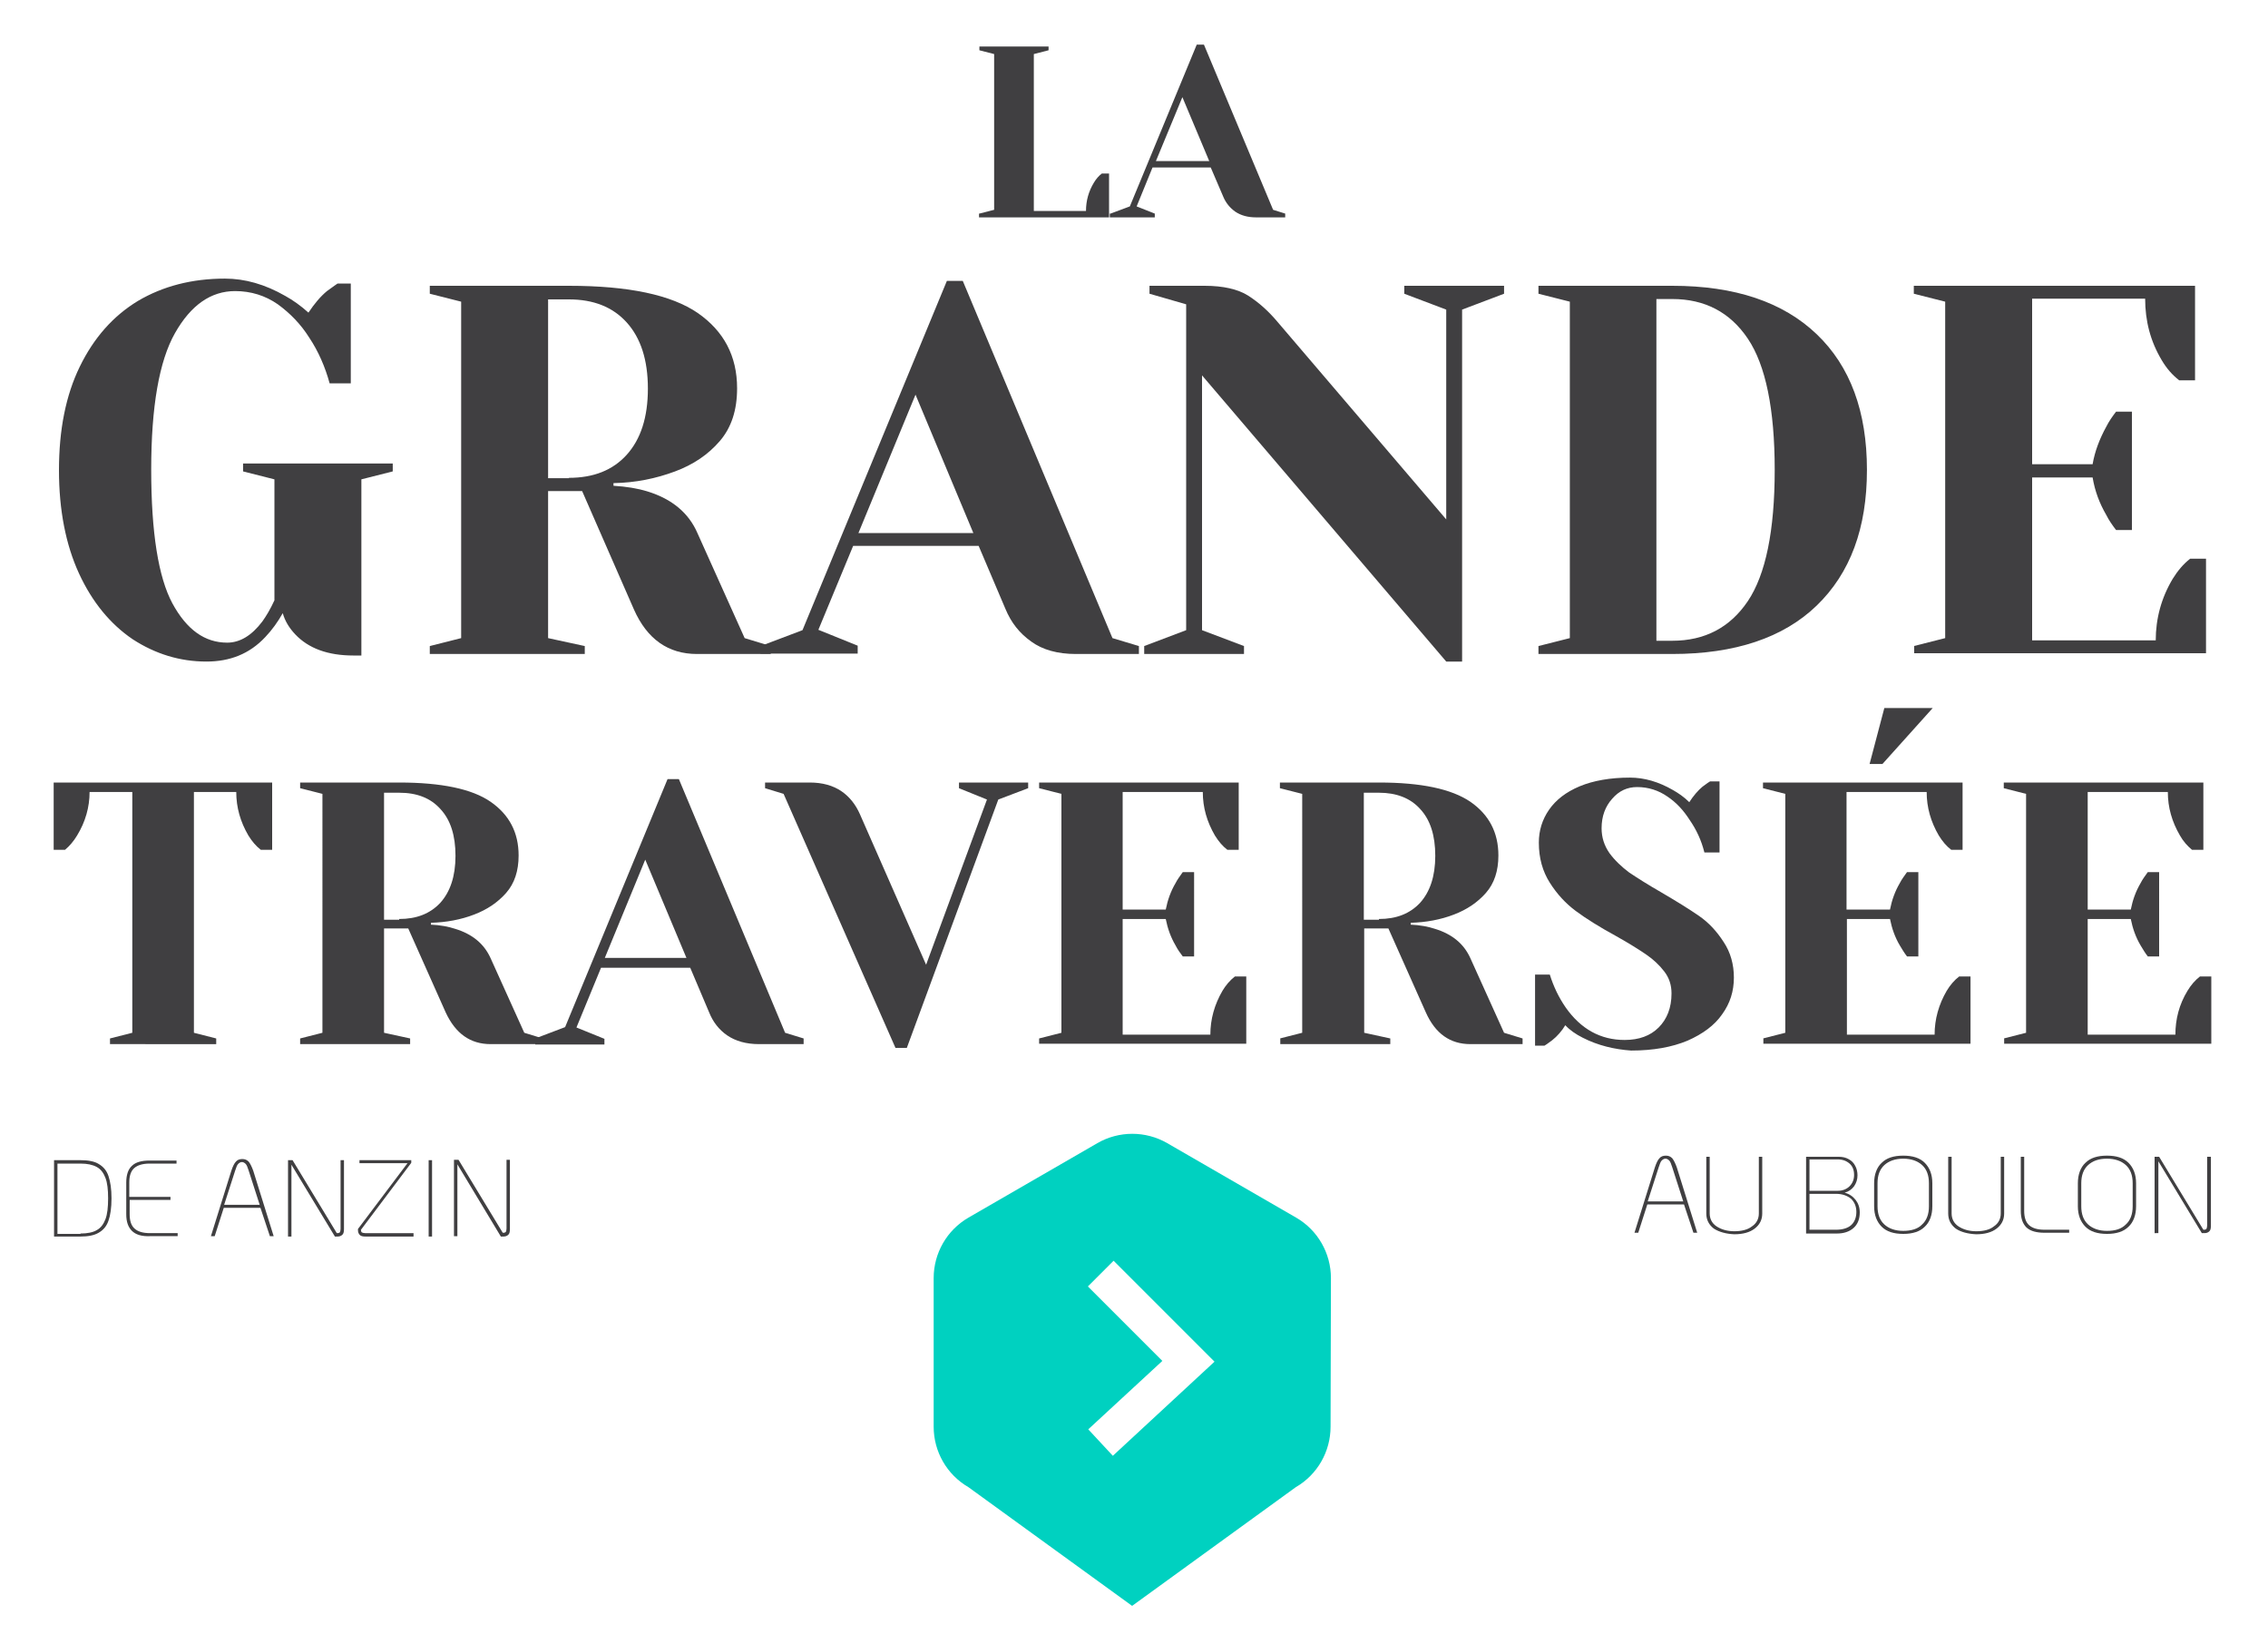
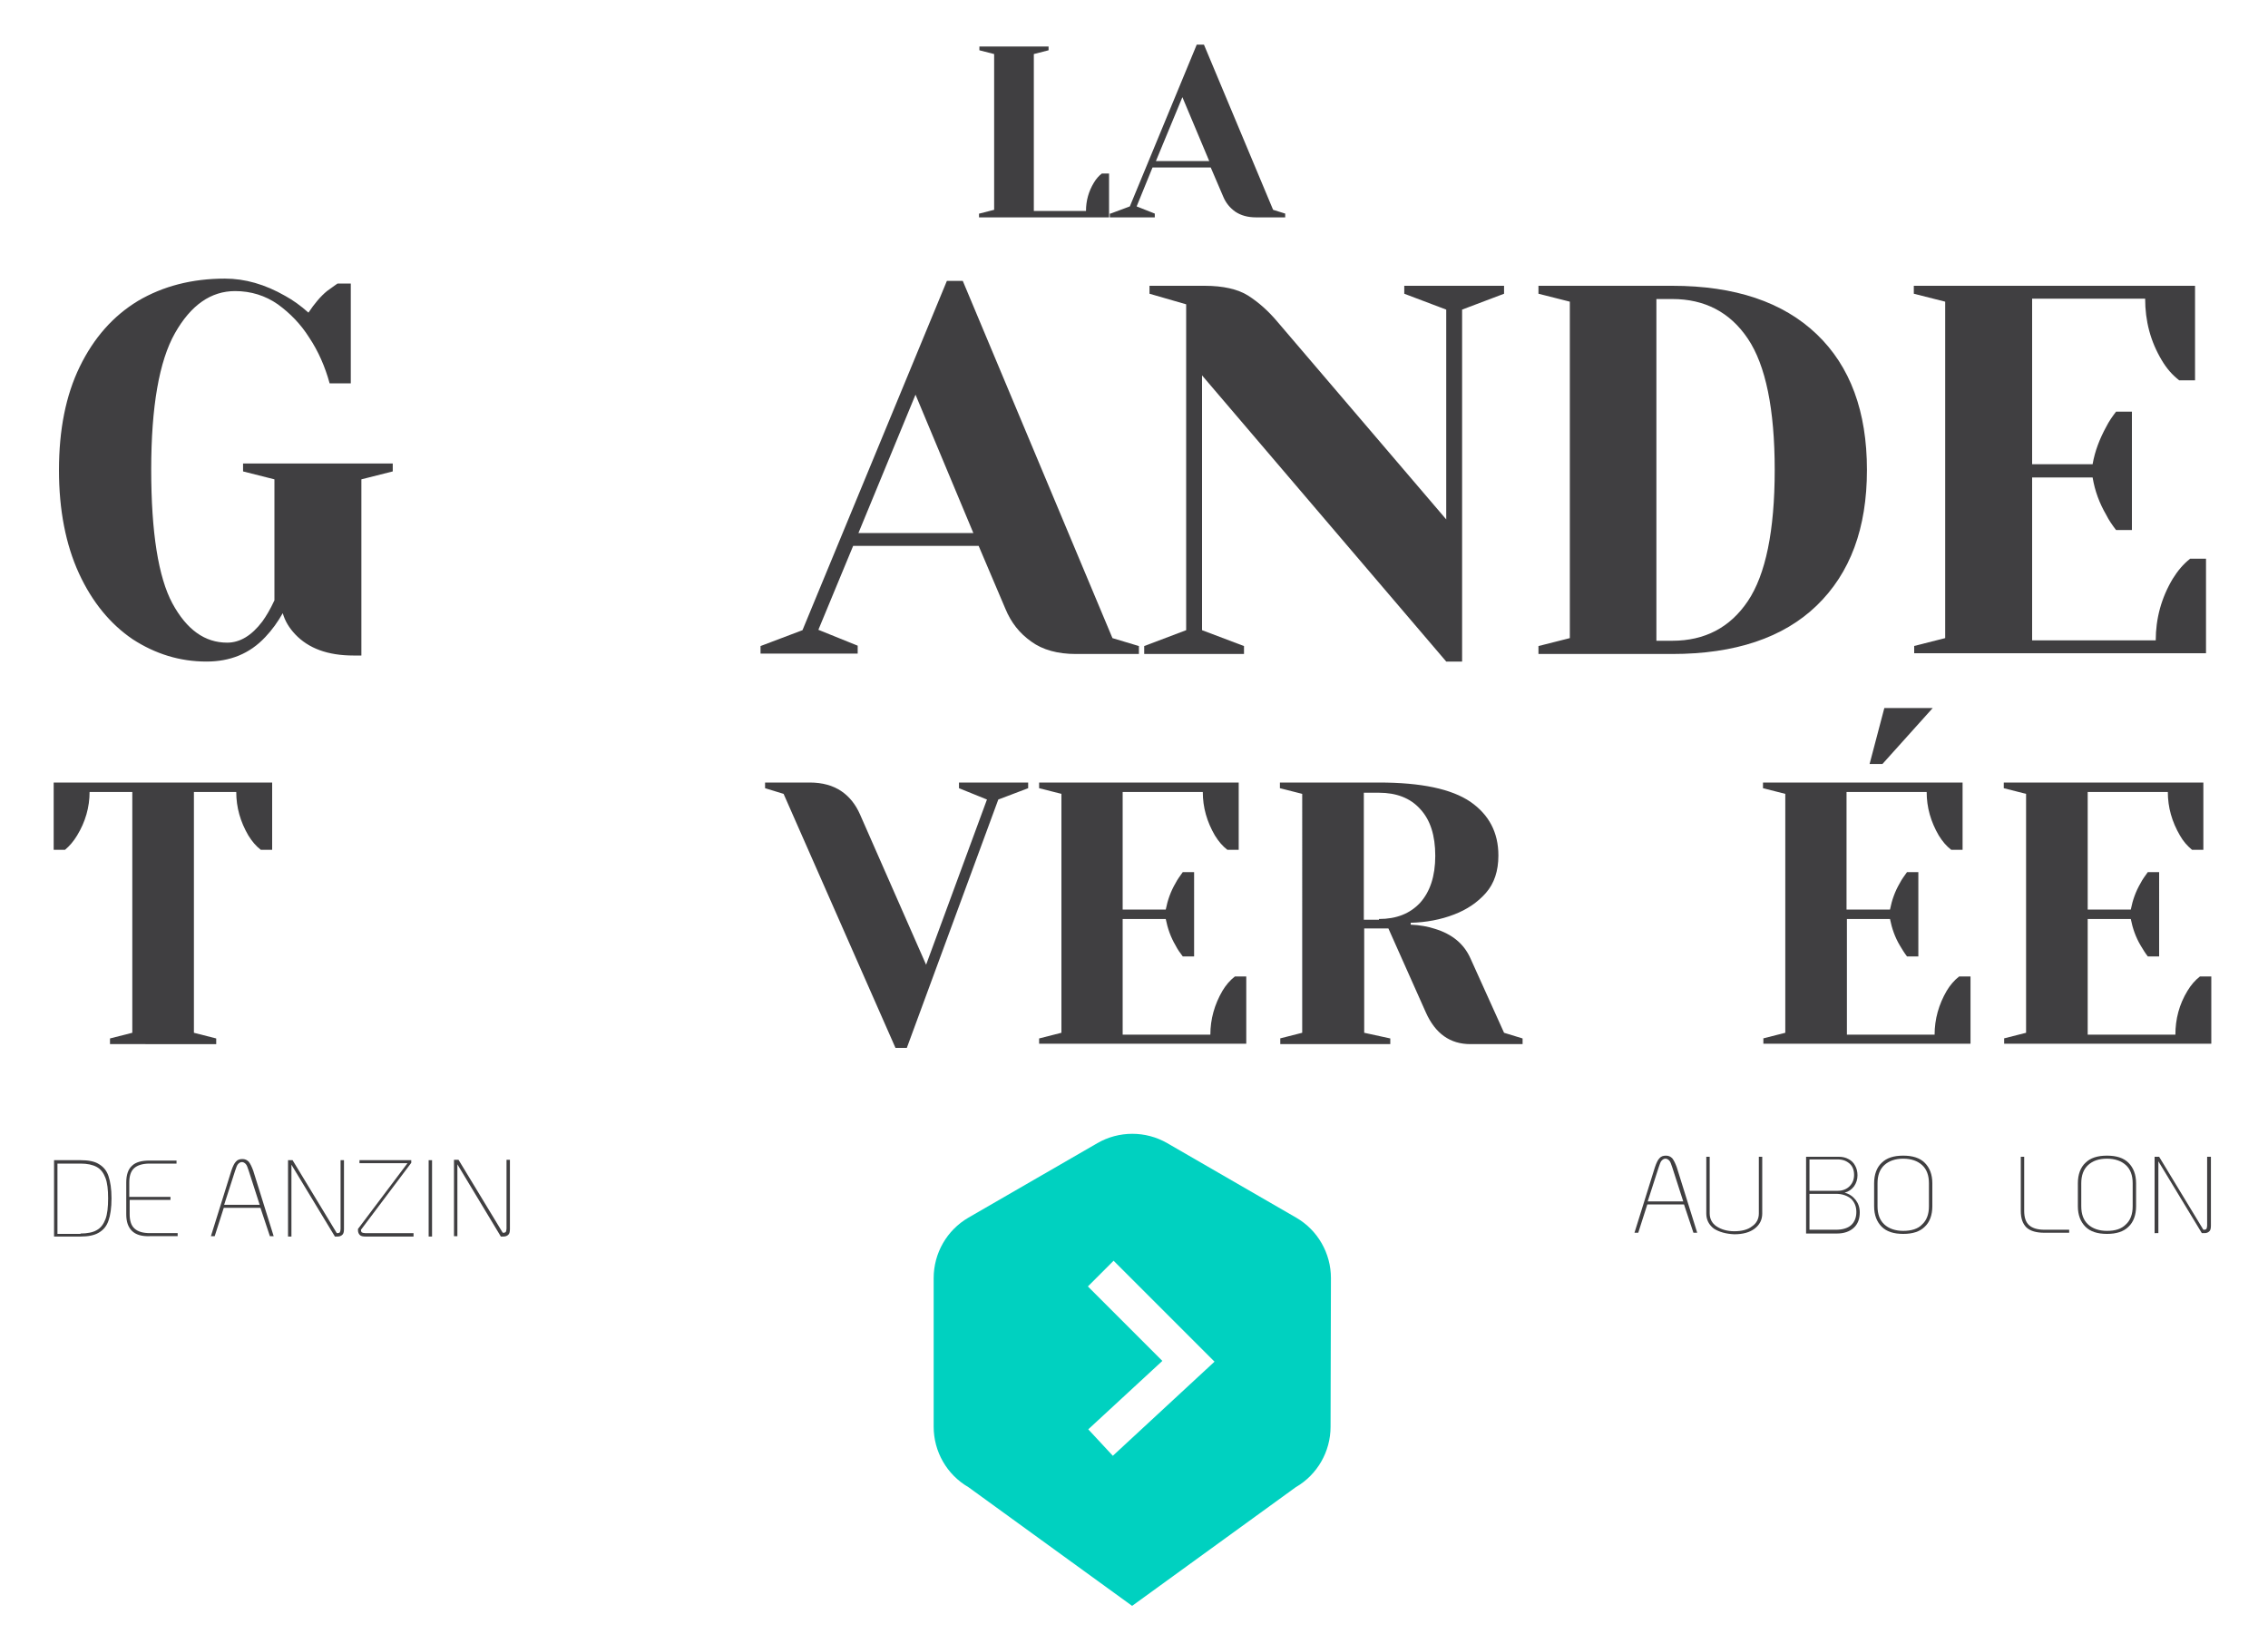
<svg xmlns="http://www.w3.org/2000/svg" version="1.1" id="Calque_1" x="0px" y="0px" viewBox="0 0 600 432.2" style="enable-background:new 0 0 600 432.2;" xml:space="preserve">
  <style type="text/css">
	.st0{fill:#403F41;}
	.st1{fill:#00D1C0;}
</style>
  <g id="XMLID_302_">
    <g id="XMLID_370_">
      <g id="XMLID_402_">
        <path id="XMLID_110_" class="st0" d="M35.1,169.1c-5.9-4-10.7-9.8-14.2-17.4c-3.5-7.6-5.3-16.8-5.3-27.3     c0-10.7,1.8-19.8,5.5-27.4c3.7-7.6,8.8-13.4,15.4-17.4c6.6-3.9,14.3-5.9,23-5.9c5.3,0,10.6,1.5,16,4.6c2,1.1,4.1,2.6,6.1,4.4     c1.6-2.4,3.2-4.3,4.9-5.7c1.7-1.2,2.6-1.9,2.8-2h3.5v26.4h-5.6c-1.2-4.4-3-8.5-5.4-12.1c-2.2-3.5-5-6.4-8.3-8.8     c-3.3-2.3-7.1-3.5-11.3-3.5c-6.4,0-11.7,3.7-15.9,11.1c-4.2,7.4-6.3,19.5-6.3,36.1c0,16.7,1.9,28.5,5.6,35.4     c3.8,7,8.6,10.4,14.5,10.4c3.4,0,6.5-1.9,9.3-5.6c1-1.4,2.1-3.2,3.2-5.6v-32l-8.3-2.1v-2.1h39.6v2.1l-8.3,2.1v46.6h-2.1     c-6.8,0-11.9-1.9-15.4-5.6c-1.6-1.7-2.7-3.5-3.3-5.6c-1.3,2.3-2.8,4.4-4.6,6.3C66,173,60.8,175,54.6,175     C47.6,175,41.1,173,35.1,169.1z" />
      </g>
      <g id="XMLID_395_">
-         <path id="XMLID_123_" class="st0" d="M113.7,170.9l8.3-2.1v-89l-8.3-2.1v-2.1h36.8c15.8,0,27.1,2.4,34.1,7.2     c6.9,4.8,10.4,11.4,10.4,19.9c0,5.8-1.5,10.4-4.6,14c-3.1,3.6-7,6.2-11.8,8c-5.1,1.9-10.5,3-16.3,3.1v0.7c3.4,0.2,6.4,0.7,9,1.5     c6.5,2,10.9,5.7,13.2,11l12.5,27.8l6.9,2.1v2.1h-19.5c-7.6,0-13.2-3.9-16.7-11.8L154,129.9h-9v38.9l9.7,2.1v2.1h-41V170.9z      M150.5,126.4c6.5,0,11.6-2,15.3-6.1c3.7-4.1,5.6-9.9,5.6-17.5c0-7.6-1.9-13.4-5.6-17.5c-3.7-4.1-8.8-6.1-15.3-6.1H145v47.3     H150.5z" />
-       </g>
+         </g>
      <g id="XMLID_388_">
        <path id="XMLID_119_" class="st0" d="M201.2,170.9l11.1-4.2l38.2-92.4h4.2l39.6,94.5l7,2.1v2.1h-16.7c-4.8,0-8.8-1.1-11.8-3.3     c-3.1-2.2-5.3-5-6.8-8.6l-7.1-16.7h-33.2l-9.2,22.2l10.4,4.2v2.1h-25.7V170.9z M227.1,141h30.4l-15.3-36.6L227.1,141z" />
      </g>
      <g id="XMLID_383_">
        <path id="XMLID_93_" class="st0" d="M318,99.3v67.4l11.1,4.2v2.1h-26.4v-2.1l11.1-4.2V80.5l-9.7-2.8v-2.1h14.6     c4.9,0,8.8,0.9,11.5,2.6c2.8,1.8,5.4,4.1,7.9,7.1l44.5,52.1V81.9l-11.1-4.2v-2.1h26.4v2.1l-11.1,4.2V175h-4.2L318,99.3z" />
      </g>
      <g id="XMLID_376_">
        <path id="XMLID_112_" class="st0" d="M407,170.9l8.3-2.1v-89l-8.3-2.1v-2.1h35.4c16.6,0,29.3,4.3,38.2,12.8     c8.9,8.5,13.3,20.5,13.3,35.9c0,15.4-4.4,27.3-13.3,35.9c-8.8,8.5-21.6,12.8-38.2,12.8H407V170.9z M442.4,169.5     c8.6,0,15.3-3.5,20-10.5c4.7-7,7.1-18.6,7.1-34.7s-2.4-27.7-7.1-34.7c-4.7-7-11.4-10.5-20-10.5h-4.2v90.4H442.4z" />
      </g>
      <g id="XMLID_371_">
        <path id="XMLID_84_" class="st0" d="M506.3,170.9l8.3-2.1v-89l-8.3-2.1v-2.1h74.4v25h-4.2c-1.8-1.4-3.3-3.1-4.6-5.3     c-3-5-4.4-10.4-4.4-16.3h-29.9v43.8h16c0.6-3.5,1.9-6.8,3.6-9.9c0.7-1.4,1.6-2.7,2.6-4h4.2v31.3h-4.2c-1-1.3-1.9-2.6-2.6-4     c-1.8-3.1-3-6.3-3.6-9.9h-16v43.1h32.7c0-5.8,1.5-11.3,4.5-16.3c1.3-2.1,2.8-3.9,4.6-5.3h4.2v25h-77.2V170.9z" />
      </g>
    </g>
    <g id="XMLID_357_">
      <g id="XMLID_365_">
        <path id="XMLID_73_" class="st0" d="M259.1,56.5l3.9-1V14.3l-3.9-1v-1h18.3v1l-3.9,1v41.5h13.8c0-2.7,0.7-5.2,2.1-7.5     c0.6-1,1.3-1.8,2.1-2.4h1.9v11.6h-34.4V56.5z" />
      </g>
      <g id="XMLID_358_">
        <path id="XMLID_88_" class="st0" d="M293.8,56.5l5.1-1.9l17.7-42.8h1.9l18.3,43.7l3.2,1v1h-7.7c-2.2,0-4-0.5-5.5-1.5     c-1.4-1-2.5-2.3-3.2-4l-3.3-7.7h-15.4l-4.2,10.3l4.8,1.9v1h-11.9V56.5z M305.8,42.6h14.1l-7.1-16.9L305.8,42.6z" />
      </g>
    </g>
    <g id="XMLID_303_">
      <g id="XMLID_352_">
        <path id="XMLID_67_" class="st0" d="M29.1,274.7l5.9-1.5v-63.7H23.7c0,4-1.1,7.9-3.3,11.5c-0.9,1.5-2,2.8-3.2,3.8h-3v-17.8H72     v17.8h-3c-1.3-1-2.3-2.2-3.3-3.8c-2.1-3.6-3.2-7.4-3.2-11.5H51.3v63.7l5.9,1.5v1.5H29.1V274.7z" />
      </g>
      <g id="XMLID_345_">
-         <path id="XMLID_81_" class="st0" d="M79.4,274.7l5.9-1.5V210l-5.9-1.5v-1.5h26.2c11.2,0,19.3,1.7,24.2,5.1     c4.9,3.4,7.4,8.1,7.4,14.2c0,4.1-1.1,7.4-3.3,9.9c-2.2,2.5-5,4.4-8.4,5.7c-3.6,1.4-7.5,2.1-11.5,2.2v0.5c2.4,0.1,4.6,0.5,6.4,1.1     c4.6,1.4,7.7,4,9.4,7.8l8.9,19.7l4.9,1.5v1.5h-13.8c-5.4,0-9.3-2.8-11.9-8.4l-9.9-22.2h-6.4v27.6l6.9,1.5v1.5H79.4V274.7z      M105.6,243.1c4.6,0,8.2-1.4,10.9-4.3c2.6-2.9,4-7,4-12.4c0-5.4-1.3-9.5-4-12.4c-2.6-2.9-6.2-4.3-10.9-4.3h-4v33.6H105.6z" />
-       </g>
+         </g>
      <g id="XMLID_338_">
-         <path id="XMLID_77_" class="st0" d="M141.6,274.7l7.9-3l27.1-65.6h3l28.1,67.1l4.9,1.5v1.5h-11.8c-3.4,0-6.2-0.8-8.4-2.3     c-2.2-1.5-3.8-3.6-4.8-6.1l-5-11.8H159l-6.5,15.8l7.4,3v1.5h-18.3V274.7z M160,253.4h21.6l-10.9-26L160,253.4z" />
-       </g>
+         </g>
      <g id="XMLID_333_">
        <path id="XMLID_55_" class="st0" d="M207.3,210l-4.9-1.5v-1.5h11.8c3.4,0,6.2,0.8,8.4,2.3c2.2,1.5,3.8,3.6,4.9,6.1l17.5,39.8     l16.1-43.7l-7.4-3v-1.5H272v1.5l-7.9,3l-24.2,65.7h-3L207.3,210z" />
      </g>
      <g id="XMLID_328_">
        <path id="XMLID_42_" class="st0" d="M274.9,274.7l5.9-1.5V210l-5.9-1.5v-1.5h52.8v17.8h-3c-1.3-1-2.3-2.2-3.3-3.8     c-2.1-3.6-3.2-7.4-3.2-11.5h-21.2v31.1h11.4c0.5-2.5,1.3-4.8,2.6-7c0.5-1,1.2-1.9,1.9-2.9h3V253h-3c-0.7-0.9-1.4-1.9-1.9-2.9     c-1.3-2.2-2.1-4.5-2.6-7h-11.4v30.6h23.2c0-4.1,1.1-8,3.2-11.6c0.9-1.5,2-2.8,3.3-3.8h3v17.8h-54.8V274.7z" />
      </g>
      <g id="XMLID_321_">
        <path id="XMLID_59_" class="st0" d="M338.6,274.7l5.9-1.5V210l-5.9-1.5v-1.5h26.2c11.2,0,19.2,1.7,24.2,5.1     c4.9,3.4,7.4,8.1,7.4,14.2c0,4.1-1.1,7.4-3.3,9.9c-2.2,2.5-5,4.4-8.4,5.7c-3.6,1.4-7.5,2.1-11.5,2.2v0.5c2.4,0.1,4.6,0.5,6.4,1.1     c4.6,1.4,7.7,4,9.4,7.8l8.9,19.7l4.9,1.5v1.5h-13.8c-5.4,0-9.3-2.8-11.8-8.4l-9.9-22.2h-6.4v27.6l6.9,1.5v1.5h-29.1V274.7z      M364.8,243.1c4.6,0,8.2-1.4,10.9-4.3c2.6-2.9,4-7,4-12.4c0-5.4-1.3-9.5-4-12.4c-2.6-2.9-6.3-4.3-10.9-4.3h-4v33.6H364.8z" />
      </g>
      <g id="XMLID_316_">
-         <path id="XMLID_37_" class="st0" d="M418.7,274.5c-1.8-0.9-3.4-2-4.6-3.3c-0.9,1.5-2.1,2.9-3.5,4c-1.2,0.9-1.8,1.3-2,1.4h-2.5     v-18.8h3.9c1,3.2,2.4,6.1,4.2,8.7c4,5.7,9.2,8.6,15.6,8.6c3.8,0,6.8-1.1,9-3.3c2.2-2.2,3.4-5.2,3.4-9c0-2.2-0.6-4.1-1.9-5.8     c-1.3-1.7-2.9-3.2-4.8-4.5c-1.9-1.3-4.6-3-8-4.9c-4.4-2.4-7.9-4.6-10.6-6.6c-2.7-2-5-4.5-6.9-7.5c-1.9-3-2.9-6.5-2.9-10.6     c0-3.2,0.9-6.1,2.7-8.7c1.8-2.6,4.5-4.7,8.1-6.2c3.6-1.5,8.1-2.3,13.3-2.3c3.8,0,7.6,1.1,11.4,3.3c1.4,0.8,2.9,1.8,4.3,3.2     c1.1-1.7,2.3-3.1,3.5-4.1c1.2-0.9,1.8-1.3,2-1.4h2.5v18.8h-4c-0.8-3.2-2.1-6-3.9-8.6c-1.6-2.5-3.5-4.6-5.9-6.2     c-2.3-1.6-5-2.5-8-2.5c-2.6,0-4.8,1-6.6,3.1c-1.8,2-2.8,4.6-2.8,7.8c0,2.4,0.7,4.6,2.1,6.6c1.4,1.9,3.2,3.6,5.2,5.1     c2.1,1.4,4.9,3.2,8.4,5.2c4.1,2.4,7.5,4.5,10.1,6.3c2.6,1.8,4.7,4.1,6.5,6.9c1.8,2.7,2.7,5.9,2.7,9.4c0,3.6-1,6.8-3.1,9.7     c-2,2.9-5.1,5.2-9.2,7c-4.1,1.7-9,2.6-14.9,2.6C427.2,277.6,422.8,276.6,418.7,274.5z" />
-       </g>
+         </g>
      <g id="XMLID_309_">
        <path id="XMLID_50_" class="st0" d="M466.4,274.7l5.9-1.5V210l-5.9-1.5v-1.5h52.8v17.8h-3c-1.3-1-2.3-2.2-3.3-3.8     c-2.1-3.6-3.2-7.4-3.2-11.5h-21.2v31.1H500c0.5-2.5,1.3-4.8,2.6-7c0.5-1,1.2-1.9,1.9-2.9h3V253h-3c-0.7-0.9-1.3-1.9-1.9-2.9     c-1.3-2.2-2.1-4.5-2.6-7h-11.4v30.6h23.2c0-4.1,1.1-8,3.2-11.6c0.9-1.5,2-2.8,3.3-3.8h3v17.8h-54.8V274.7z M494.6,202.1l3.9-14.8     h12.8L498,202.1H494.6z" />
      </g>
      <g id="XMLID_304_">
        <path id="XMLID_33_" class="st0" d="M530.1,274.7l5.9-1.5V210l-5.9-1.5v-1.5h52.8v17.8h-3c-1.2-1-2.3-2.2-3.2-3.8     c-2.1-3.6-3.2-7.4-3.2-11.5h-21.2v31.1h11.4c0.5-2.5,1.3-4.8,2.6-7c0.5-1,1.2-1.9,1.9-2.9h3V253h-3c-0.7-0.9-1.3-1.9-1.9-2.9     c-1.3-2.2-2.1-4.5-2.6-7h-11.4v30.6h23.2c0-4.1,1-8,3.2-11.6c0.9-1.5,2-2.8,3.3-3.8h3v17.8h-54.8V274.7z" />
      </g>
    </g>
  </g>
  <g id="XMLID_301_">
    <path id="XMLID_75_" class="st0" d="M14.3,306.9h7c2,0,3.7,0.3,4.8,1c1.2,0.7,2.1,1.7,2.6,3.2c0.5,1.5,0.8,3.4,0.8,5.9   c0,2.5-0.3,4.5-0.8,5.9c-0.5,1.5-1.4,2.5-2.6,3.2c-1.2,0.7-2.8,1-4.8,1h-7V306.9z M21.3,326.3c1.8,0,3.3-0.3,4.3-0.9   c1.1-0.6,1.8-1.6,2.3-2.9c0.5-1.3,0.7-3.2,0.7-5.5c0-2.3-0.2-4.1-0.7-5.4c-0.5-1.3-1.2-2.3-2.3-2.9c-1.1-0.6-2.5-0.9-4.3-0.9h-6.1   v18.6H21.3z" />
    <path id="XMLID_91_" class="st0" d="M34.9,325.6c-1-1-1.5-2.4-1.5-4.4v-8.4c0-2,0.5-3.5,1.5-4.4c1-1,2.6-1.4,4.7-1.4h7.1v0.8h-7.1   c-1.8,0-3.2,0.4-4.1,1.2c-0.9,0.8-1.3,2.1-1.3,3.8v3.8h10.9v0.8H34.3v3.8c0,1.7,0.4,3,1.3,3.8c0.9,0.8,2.2,1.2,4.1,1.2h7.3v0.8   h-7.3C37.5,327.1,35.9,326.6,34.9,325.6z" />
    <path id="XMLID_97_" class="st0" d="M68.9,319.5h-9.7l-2.4,7.5h-1l5.4-17.3c0.4-1.2,0.8-2,1.2-2.4c0.4-0.5,1-0.7,1.7-0.7   c0.7,0,1.2,0.2,1.7,0.7c0.4,0.5,0.8,1.3,1.2,2.4l5.4,17.3h-1L68.9,319.5z M68.7,318.7l-2.9-9c-0.3-0.9-0.5-1.5-0.8-1.8   c-0.3-0.3-0.6-0.5-1-0.5s-0.7,0.2-1,0.5c-0.3,0.3-0.5,0.9-0.8,1.8l-2.9,9H68.7z" />
    <path id="XMLID_100_" class="st0" d="M91,306.9v18.2c0,0.7-0.1,1.2-0.4,1.5c-0.3,0.3-0.7,0.5-1.3,0.5h-0.7l-11.5-19v19h-0.9v-20.2   h1.2l11.7,19.3h0.2c0.3,0,0.5-0.1,0.6-0.2c0.1-0.2,0.2-0.5,0.2-0.9v-18.2H91z" />
    <path id="XMLID_102_" class="st0" d="M109.4,326.3v0.8H96.7c-0.7,0-1.2-0.1-1.5-0.4c-0.3-0.3-0.5-0.7-0.5-1.3v-0.3l13.1-17.4H95.1   v-0.8h13.7v0.7l-13.3,17.7v0.1c0,0.3,0.1,0.5,0.2,0.6c0.2,0.1,0.5,0.2,0.9,0.2H109.4z" />
    <path id="XMLID_104_" class="st0" d="M113.4,306.9h0.9v20.2h-0.9V306.9z" />
    <path id="XMLID_106_" class="st0" d="M134.9,306.9v18.2c0,0.7-0.1,1.2-0.4,1.5c-0.3,0.3-0.7,0.5-1.3,0.5h-0.7L121,308v19h-0.9   v-20.2h1.2l11.7,19.3h0.2c0.3,0,0.5-0.1,0.6-0.2c0.1-0.2,0.2-0.5,0.2-0.9v-18.2H134.9z" />
  </g>
  <g id="XMLID_300_">
    <path id="XMLID_3_" class="st0" d="M445.5,318.6h-9.7l-2.4,7.5h-1l5.4-17.3c0.4-1.2,0.8-2,1.2-2.4c0.4-0.5,1-0.7,1.7-0.7   s1.2,0.2,1.7,0.7c0.4,0.5,0.8,1.3,1.2,2.4l5.4,17.3h-1L445.5,318.6z M445.3,317.8l-2.9-9c-0.3-0.9-0.5-1.5-0.8-1.8   c-0.3-0.3-0.6-0.5-1-0.5s-0.7,0.2-1,0.5c-0.3,0.3-0.5,0.9-0.8,1.8l-2.9,9H445.3z" />
    <path id="XMLID_6_" class="st0" d="M453.4,325c-1.3-1-2-2.3-2-4v-15h0.9v15c0,1.4,0.6,2.6,1.8,3.4c1.2,0.8,2.8,1.3,4.7,1.3   s3.6-0.4,4.7-1.3c1.2-0.8,1.8-2,1.8-3.4v-15h0.9v15c0,1.7-0.7,3-2,4c-1.3,1-3.1,1.5-5.4,1.5C456.6,326.4,454.8,325.9,453.4,325z" />
    <path id="XMLID_8_" class="st0" d="M477.8,306h8.7c0.9,0,1.8,0.2,2.5,0.6c0.8,0.4,1.4,1,1.8,1.8c0.4,0.7,0.6,1.6,0.6,2.5   c0,1.1-0.3,2-0.9,2.9c-0.6,0.8-1.4,1.4-2.5,1.7c1.2,0.3,2.2,1,2.9,1.9c0.7,0.9,1.1,2,1.1,3.3c0,1.7-0.5,3.1-1.6,4.1   c-1.1,1-2.6,1.5-4.4,1.5h-8.2V306z M486.2,315c1.2,0,2.3-0.4,3.1-1.2c0.8-0.8,1.2-1.8,1.2-3c0-1.3-0.4-2.3-1.2-3   c-0.8-0.7-1.8-1.1-3.1-1.1h-7.5v8.3H486.2z M485.7,325.3c1.7,0,3.1-0.4,4-1.2c0.9-0.8,1.4-2,1.4-3.5c0-1.5-0.5-2.6-1.4-3.5   c-1-0.8-2.3-1.3-4-1.3h-7v9.5H485.7z" />
    <path id="XMLID_25_" class="st0" d="M497.8,324.5c-1.3-1.3-2-3.1-2-5.4V313c0-2.3,0.7-4.2,2-5.4c1.3-1.3,3.2-1.9,5.7-1.9   c2.5,0,4.4,0.6,5.7,1.9c1.3,1.3,2,3.1,2,5.4v6.1c0,2.3-0.7,4.2-2,5.4c-1.3,1.3-3.2,1.9-5.7,1.9C501,326.4,499.1,325.8,497.8,324.5z    M508.5,323.9c1.2-1.1,1.8-2.7,1.8-4.8V313c0-2.1-0.6-3.7-1.8-4.8c-1.2-1.1-2.9-1.7-5-1.7s-3.8,0.6-5,1.7c-1.2,1.1-1.8,2.7-1.8,4.8   v6.1c0,2.1,0.6,3.7,1.8,4.8c1.2,1.1,2.9,1.7,5,1.7S507.4,325.1,508.5,323.9z" />
-     <path id="XMLID_44_" class="st0" d="M517.4,325c-1.3-1-2-2.3-2-4v-15h0.9v15c0,1.4,0.6,2.6,1.8,3.4c1.2,0.8,2.8,1.3,4.7,1.3   c2,0,3.6-0.4,4.7-1.3c1.2-0.8,1.8-2,1.8-3.4v-15h0.9v15c0,1.7-0.7,3-2,4s-3.1,1.5-5.4,1.5C520.6,326.4,518.7,325.9,517.4,325z" />
    <path id="XMLID_54_" class="st0" d="M536.1,324.7c-1-1-1.5-2.4-1.5-4.4V306h0.9v14.3c0,1.7,0.4,3,1.3,3.8c0.9,0.8,2.2,1.2,4.1,1.2   h6.5v0.8h-6.5C538.8,326.1,537.2,325.7,536.1,324.7z" />
    <path id="XMLID_64_" class="st0" d="M551.7,324.5c-1.3-1.3-2-3.1-2-5.4V313c0-2.3,0.7-4.2,2-5.4c1.3-1.3,3.2-1.9,5.7-1.9   c2.5,0,4.4,0.6,5.7,1.9c1.3,1.3,2,3.1,2,5.4v6.1c0,2.3-0.7,4.2-2,5.4c-1.3,1.3-3.2,1.9-5.7,1.9C554.9,326.4,553,325.8,551.7,324.5z    M562.4,323.9c1.2-1.1,1.8-2.7,1.8-4.8V313c0-2.1-0.6-3.7-1.8-4.8c-1.2-1.1-2.9-1.7-5-1.7c-2.2,0-3.8,0.6-5,1.7   c-1.2,1.1-1.8,2.7-1.8,4.8v6.1c0,2.1,0.6,3.7,1.8,4.8c1.2,1.1,2.9,1.7,5,1.7C559.6,325.6,561.2,325.1,562.4,323.9z" />
    <path id="XMLID_70_" class="st0" d="M584.9,306v18.2c0,0.7-0.1,1.2-0.4,1.5c-0.3,0.3-0.7,0.5-1.3,0.5h-0.7l-11.5-19v19H570V306h1.2   l11.7,19.3h0.2c0.3,0,0.5-0.1,0.6-0.2c0.1-0.2,0.2-0.5,0.2-0.9V306H584.9z" />
  </g>
  <path id="XMLID_14_" class="st1" d="M352.1,338.1c0-6.6-3.5-12.7-9.2-16l-34.1-19.7c-5.7-3.3-12.8-3.3-18.5,0l-34.1,19.7  c-5.7,3.3-9.2,9.4-9.2,16l0,39.3c0,6.6,3.5,12.7,9.2,16l43.3,31.4l43.3-31.4c5.7-3.3,9.2-9.4,9.2-16L352.1,338.1z M294.4,385.1  l-6.5-7l19.6-18.1l-19.7-19.7l6.8-6.8l26.7,26.7L294.4,385.1z" />
</svg>